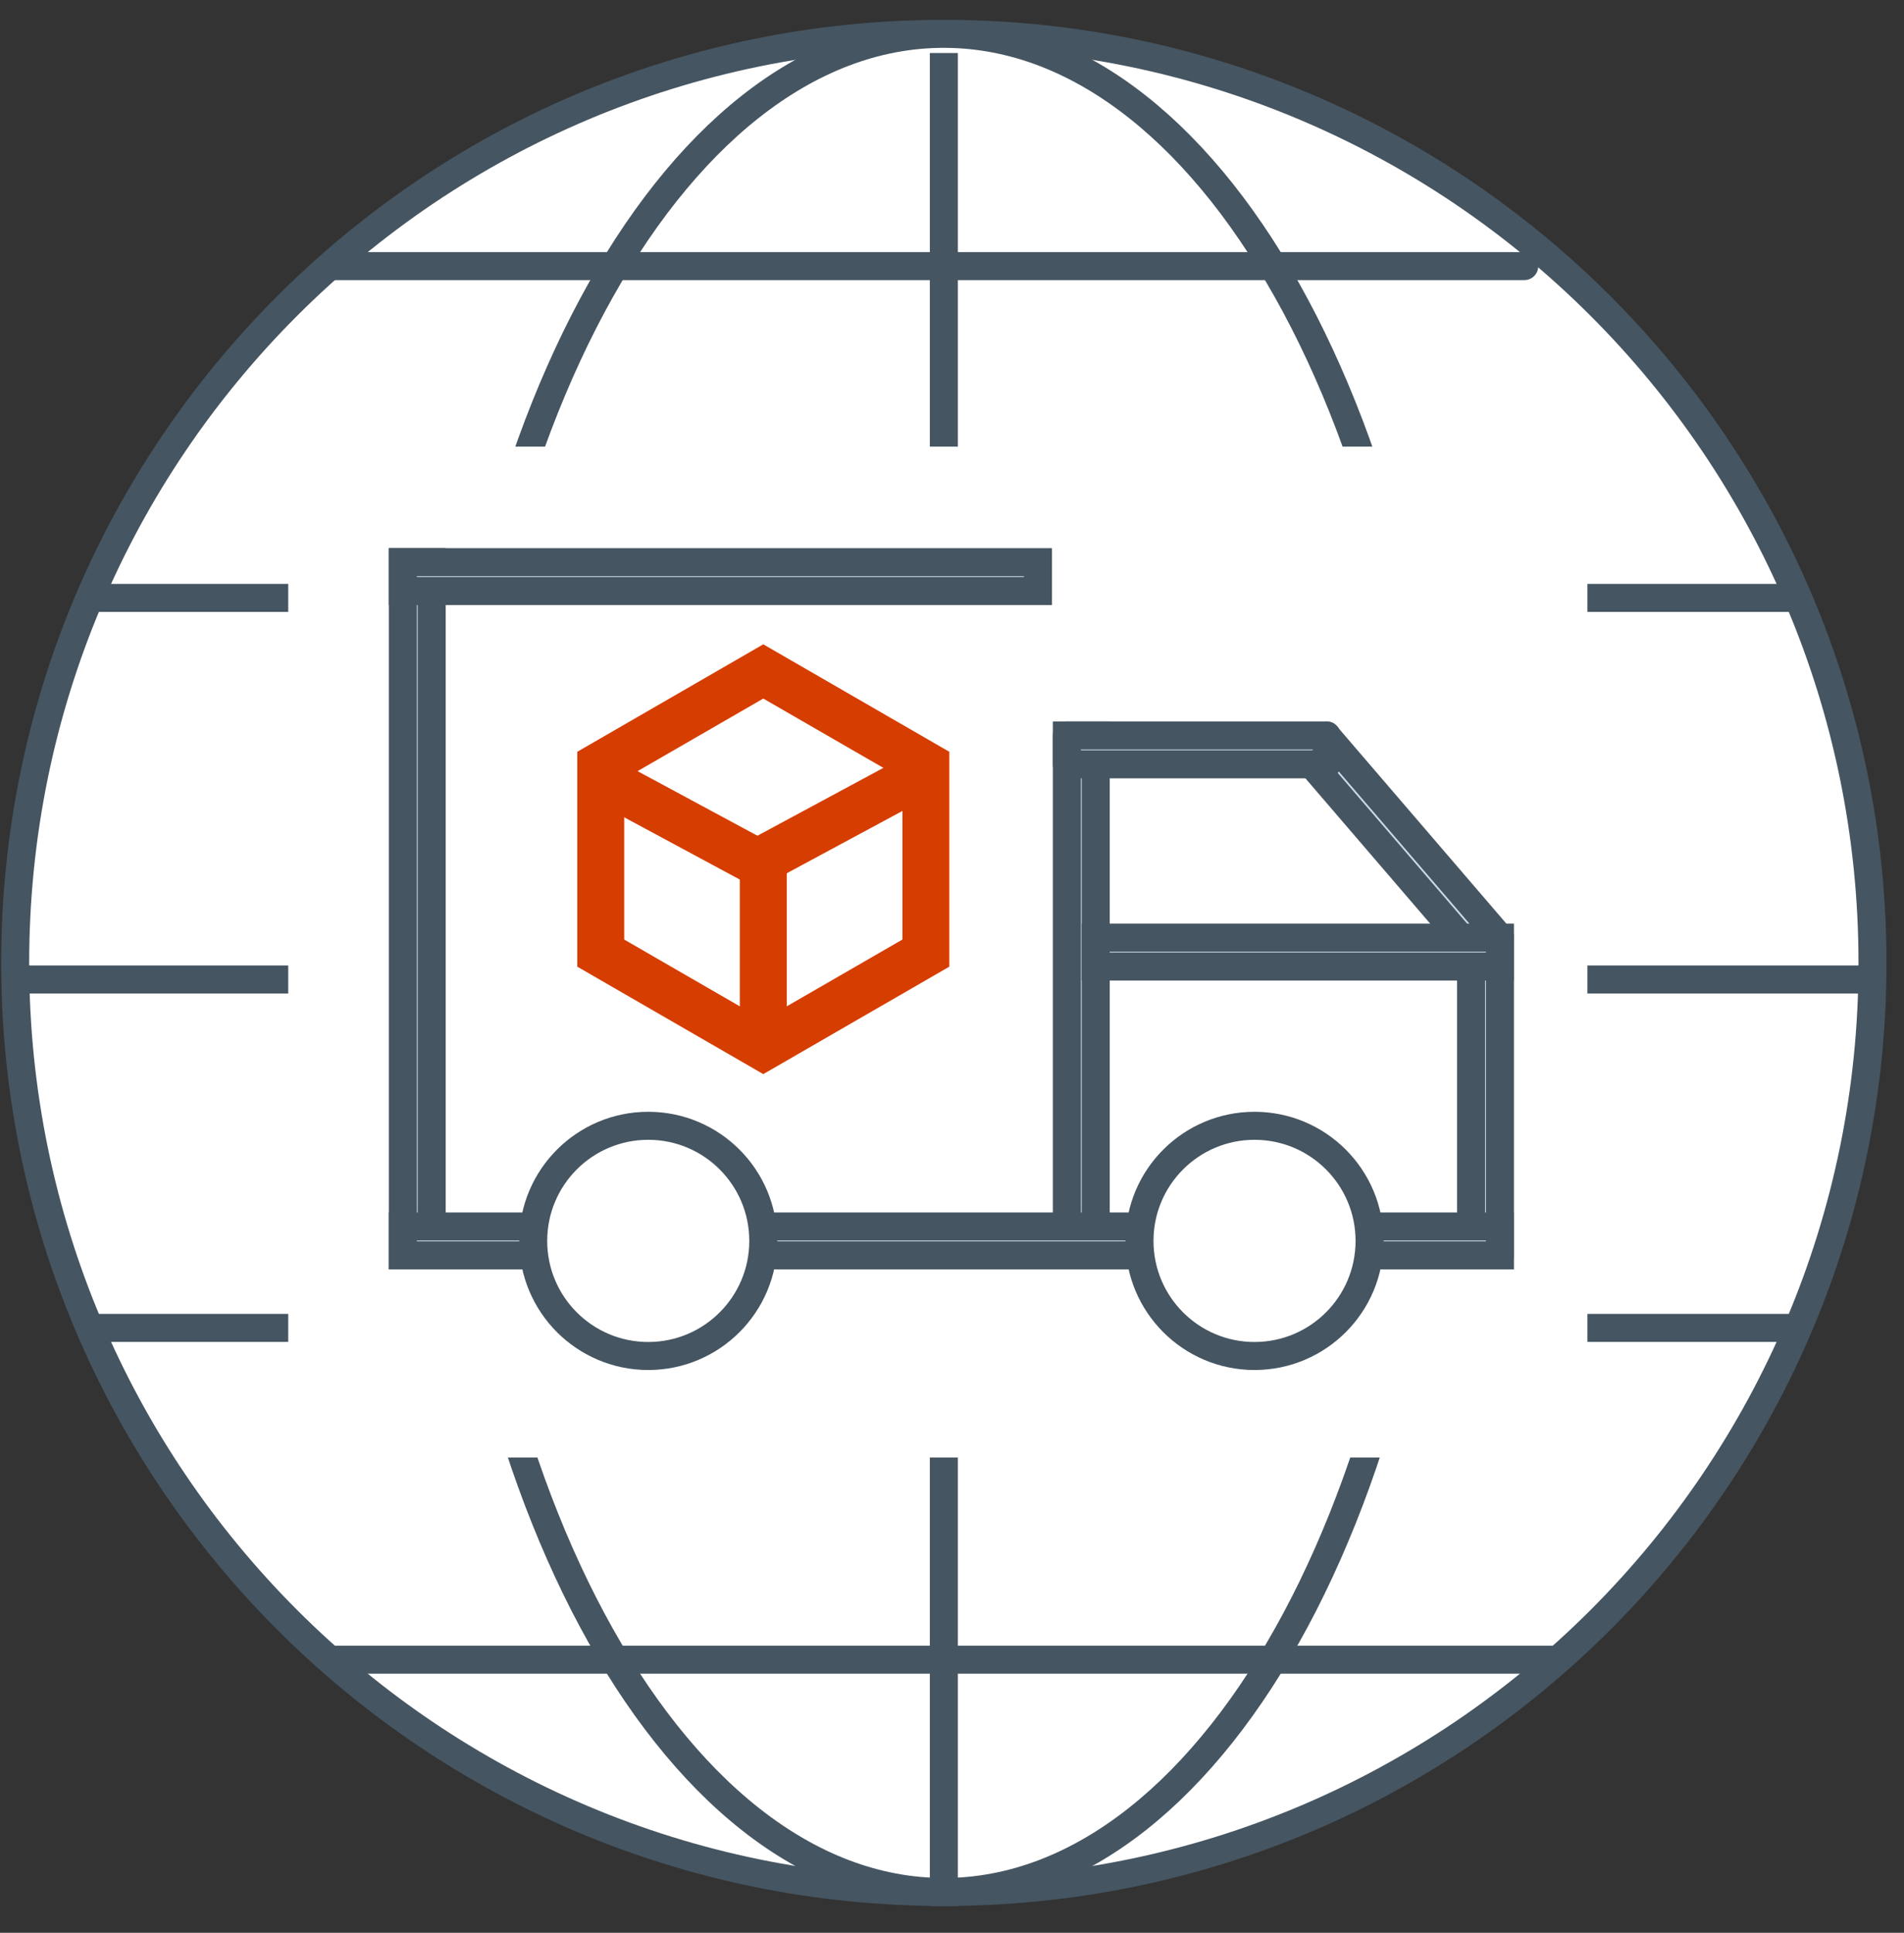
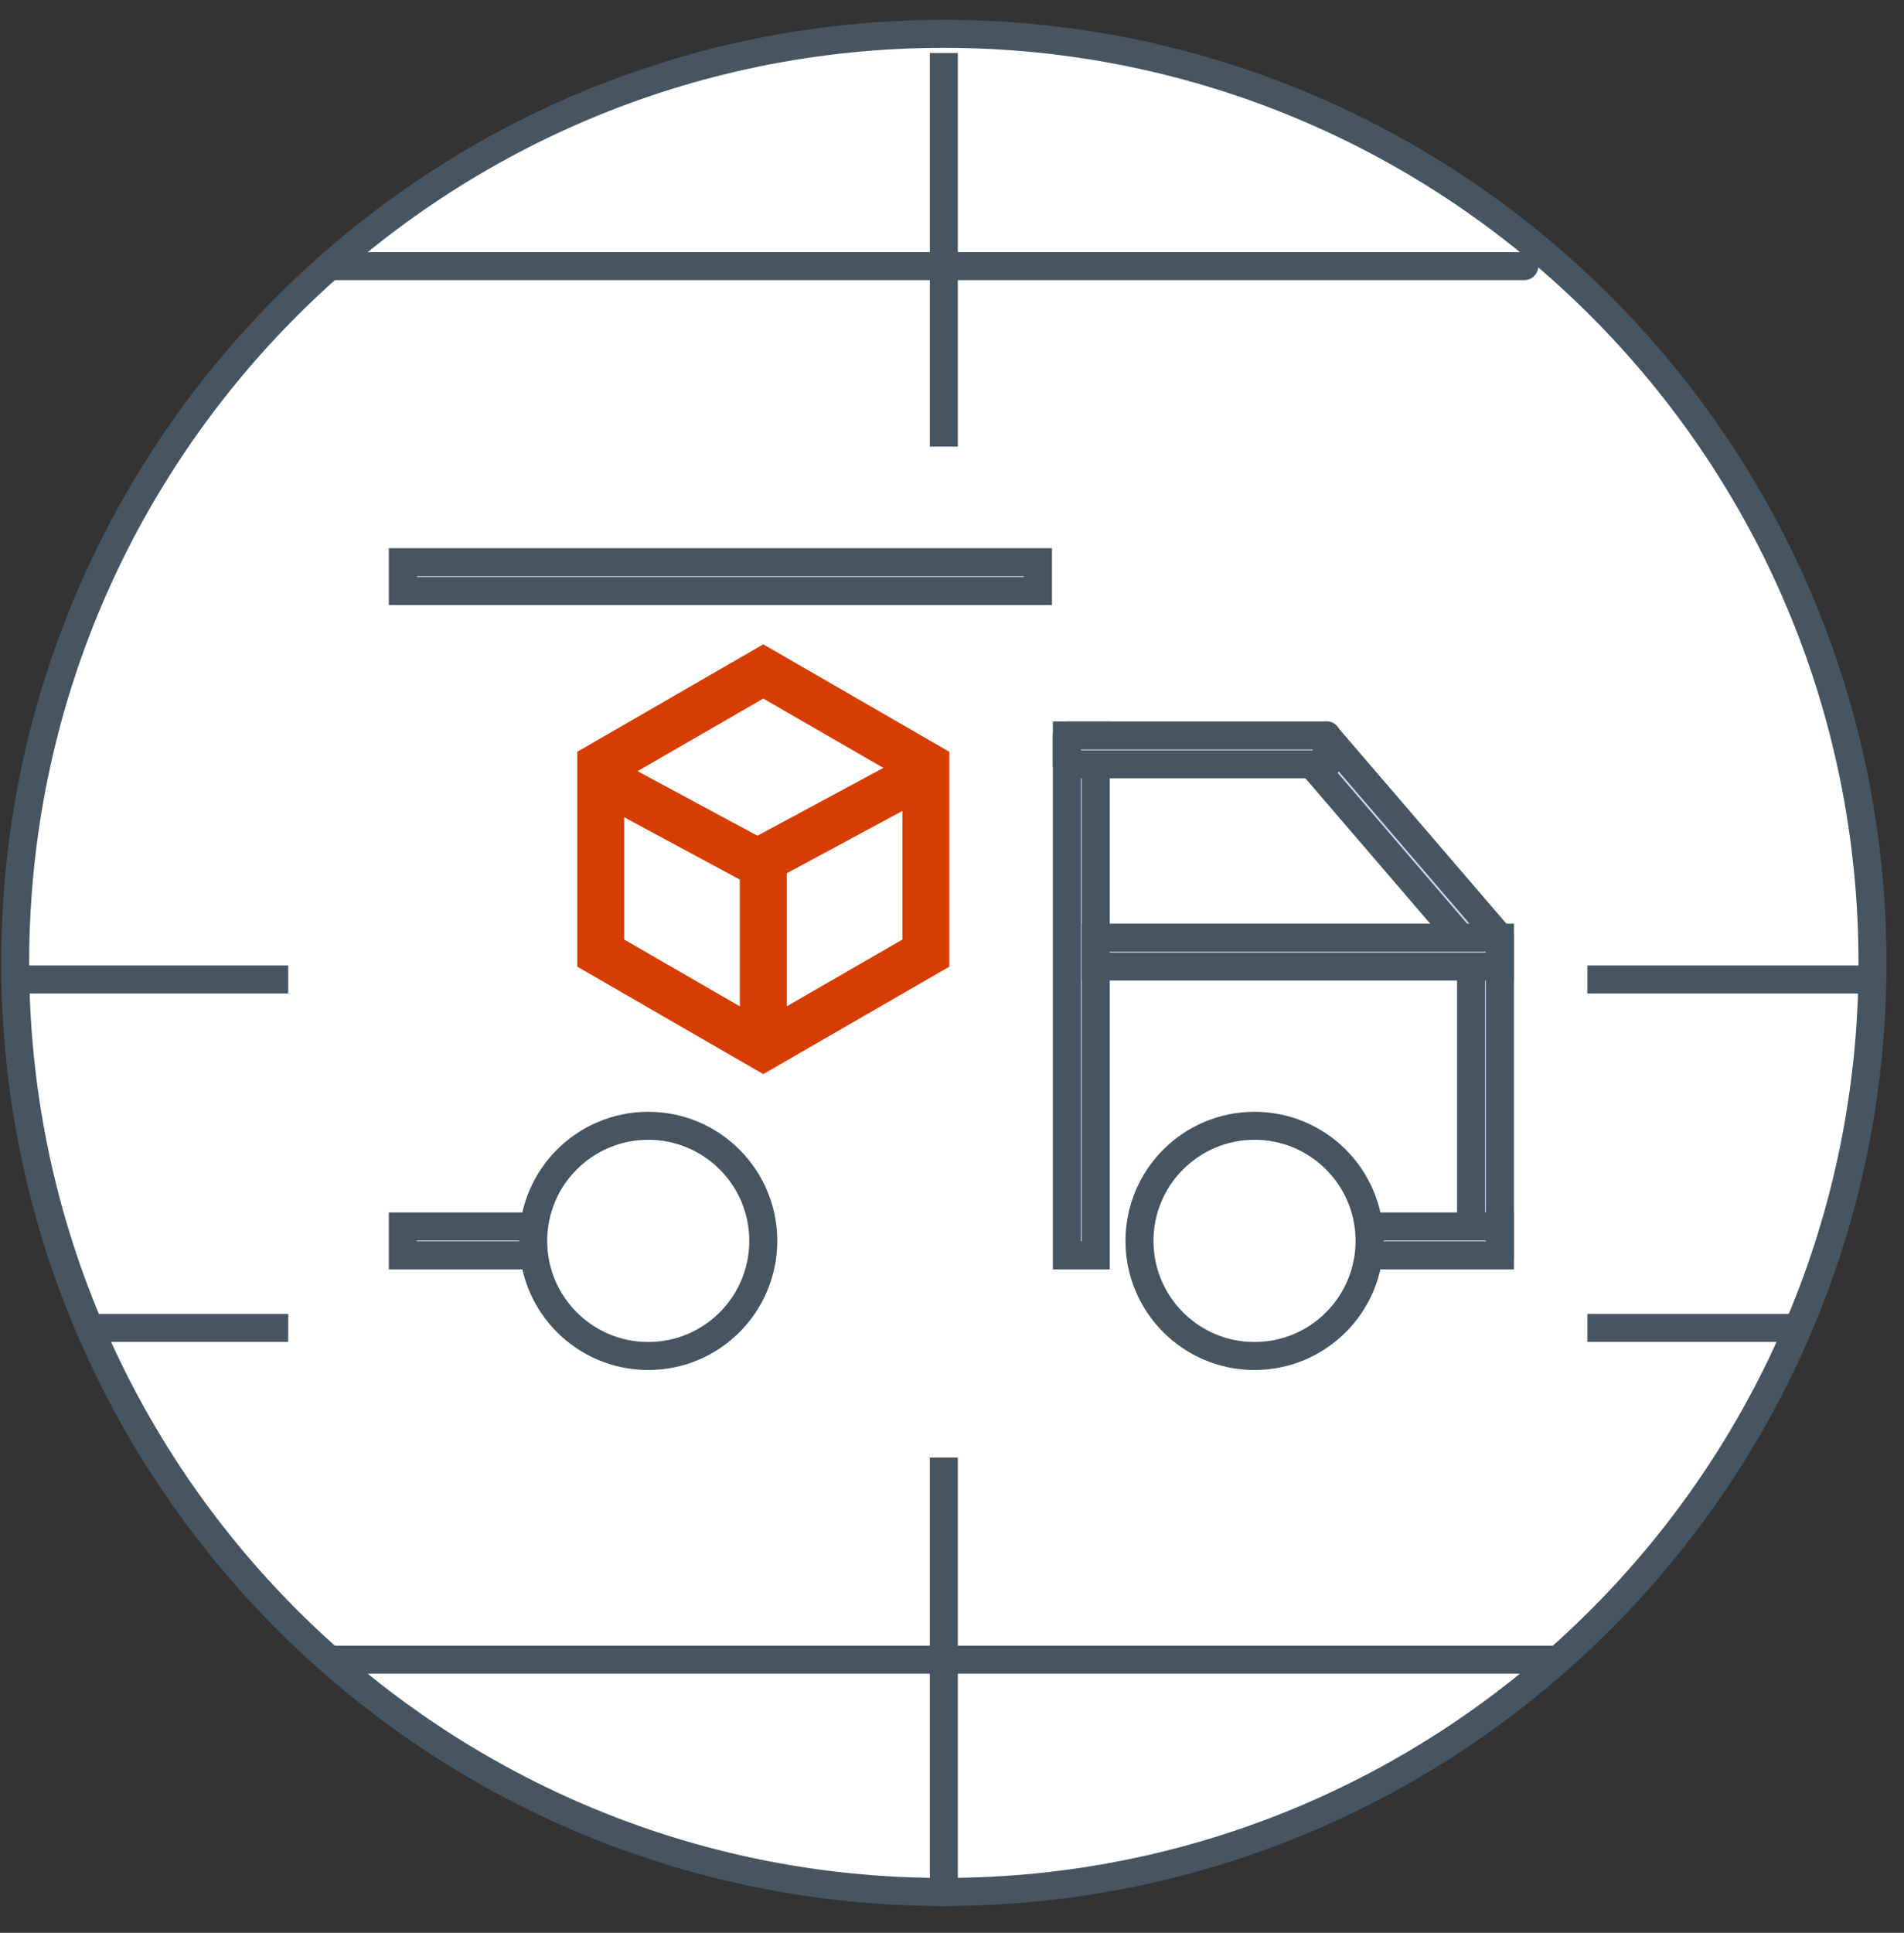
<svg xmlns="http://www.w3.org/2000/svg" width="68" height="69" viewBox="0 0 68 69" fill="none">
  <rect x="0" y="0" width="68" height="69" fill="#333333" stroke="none" />
  <g clip-path="url(#clip0_257_230)">
    <path d="M33.708 67.542C52.026 67.542 66.875 52.692 66.875 34.375C66.875 16.058 52.026 1.208 33.708 1.208C15.391 1.208 0.542 16.058 0.542 34.375C0.542 52.692 15.391 67.542 33.708 67.542Z" fill="white" stroke="#455561" />
-     <path d="M33.708 67.542C43.521 67.542 51.476 52.692 51.476 34.375C51.476 16.058 43.521 1.208 33.708 1.208C23.895 1.208 15.941 16.058 15.941 34.375C15.941 52.692 23.895 67.542 33.708 67.542Z" fill="white" stroke="#455561" />
    <path d="M1.134 34.967H66.283" stroke="#455561" stroke-linecap="square" />
    <path d="M3.503 47.405H63.914" stroke="#455561" stroke-linecap="square" />
    <path d="M11.795 59.25H55.622" stroke="#455561" stroke-linecap="round" />
-     <path d="M3.503 21.345H63.914" stroke="#455561" stroke-linecap="square" />
    <path d="M11.795 9.5H54.438" stroke="#455561" stroke-linecap="round" />
    <path d="M33.708 2.393L33.708 67.542" stroke="#455561" stroke-linecap="square" />
    <path d="M56.693 15.944H10.294V52.032H56.693V15.944Z" fill="white" />
    <path d="M38.102 26.255H39.133V44.815H38.102V26.255Z" fill="#CDD9EA" stroke="#455561" />
-     <path d="M14.387 20.069H15.418V44.815H14.387V20.069Z" fill="#CDD9EA" stroke="#455561" />
    <path d="M52.538 33.473H53.569V44.815H52.538V33.473Z" fill="#CDD9EA" stroke="#455561" stroke-linejoin="round" />
    <path fill-rule="evenodd" clip-rule="evenodd" d="M47.369 26.255L46.549 26.933L52.749 34.151L53.569 33.473L47.369 26.255Z" fill="#CDD9EA" stroke="#455561" stroke-linejoin="round" />
    <path d="M48.413 43.784H53.569V44.815H48.413V43.784Z" fill="#CDD9EB" stroke="#455561" />
    <path d="M39.133 33.473H53.569V34.504H39.133V33.473Z" fill="#CDD9EA" stroke="#455561" />
    <path d="M38.102 26.255H47.382V27.286H38.102V26.255Z" fill="#CDD9EA" stroke="#455561" stroke-linejoin="round" />
-     <path d="M26.76 43.784H41.196V44.815H26.76V43.784Z" fill="#CDD9EA" stroke="#455561" />
    <path d="M14.387 20.069H37.071V21.1H14.387V20.069Z" fill="#CDD9EA" stroke="#455561" />
    <path d="M14.387 43.784H19.543V44.815H14.387V43.784Z" fill="#CDD9EA" stroke="#455561" />
    <path d="M44.804 48.408C42.535 48.408 40.696 46.568 40.696 44.299C40.696 42.03 42.535 40.19 44.804 40.19C47.074 40.19 48.913 42.03 48.913 44.299C48.913 46.568 47.074 48.408 44.804 48.408Z" fill="white" stroke="#455561" />
    <path d="M23.152 48.408C20.882 48.408 19.043 46.568 19.043 44.299C19.043 42.03 20.882 40.19 23.152 40.19C25.421 40.19 27.26 42.03 27.26 44.299C27.26 46.568 25.421 48.408 23.152 48.408Z" fill="white" stroke="#455561" />
    <path d="M20.617 26.838L27.26 23.002L33.904 26.838V34.509L27.26 38.345L20.617 34.509V26.838ZM27.26 24.938L22.293 27.805V33.541L27.26 36.409L32.229 33.541V27.805L27.26 24.938Z" fill="#D63D00" />
    <path d="M32.31 27.003L26.863 29.936L27.658 31.412L33.105 28.479L32.31 27.003Z" fill="#D63D00" />
    <path d="M21.792 27.003L27.239 29.936L26.444 31.412L20.997 28.479L21.792 27.003Z" fill="#D63D00" />
    <path d="M26.422 29.836H28.098V36.539H26.422V29.836Z" fill="#D63D00" />
  </g>
  <defs>
    <clipPath id="clip0_257_230">
      <rect width="68" height="68" fill="white" transform="translate(0 0.5)" />
    </clipPath>
  </defs>
</svg>